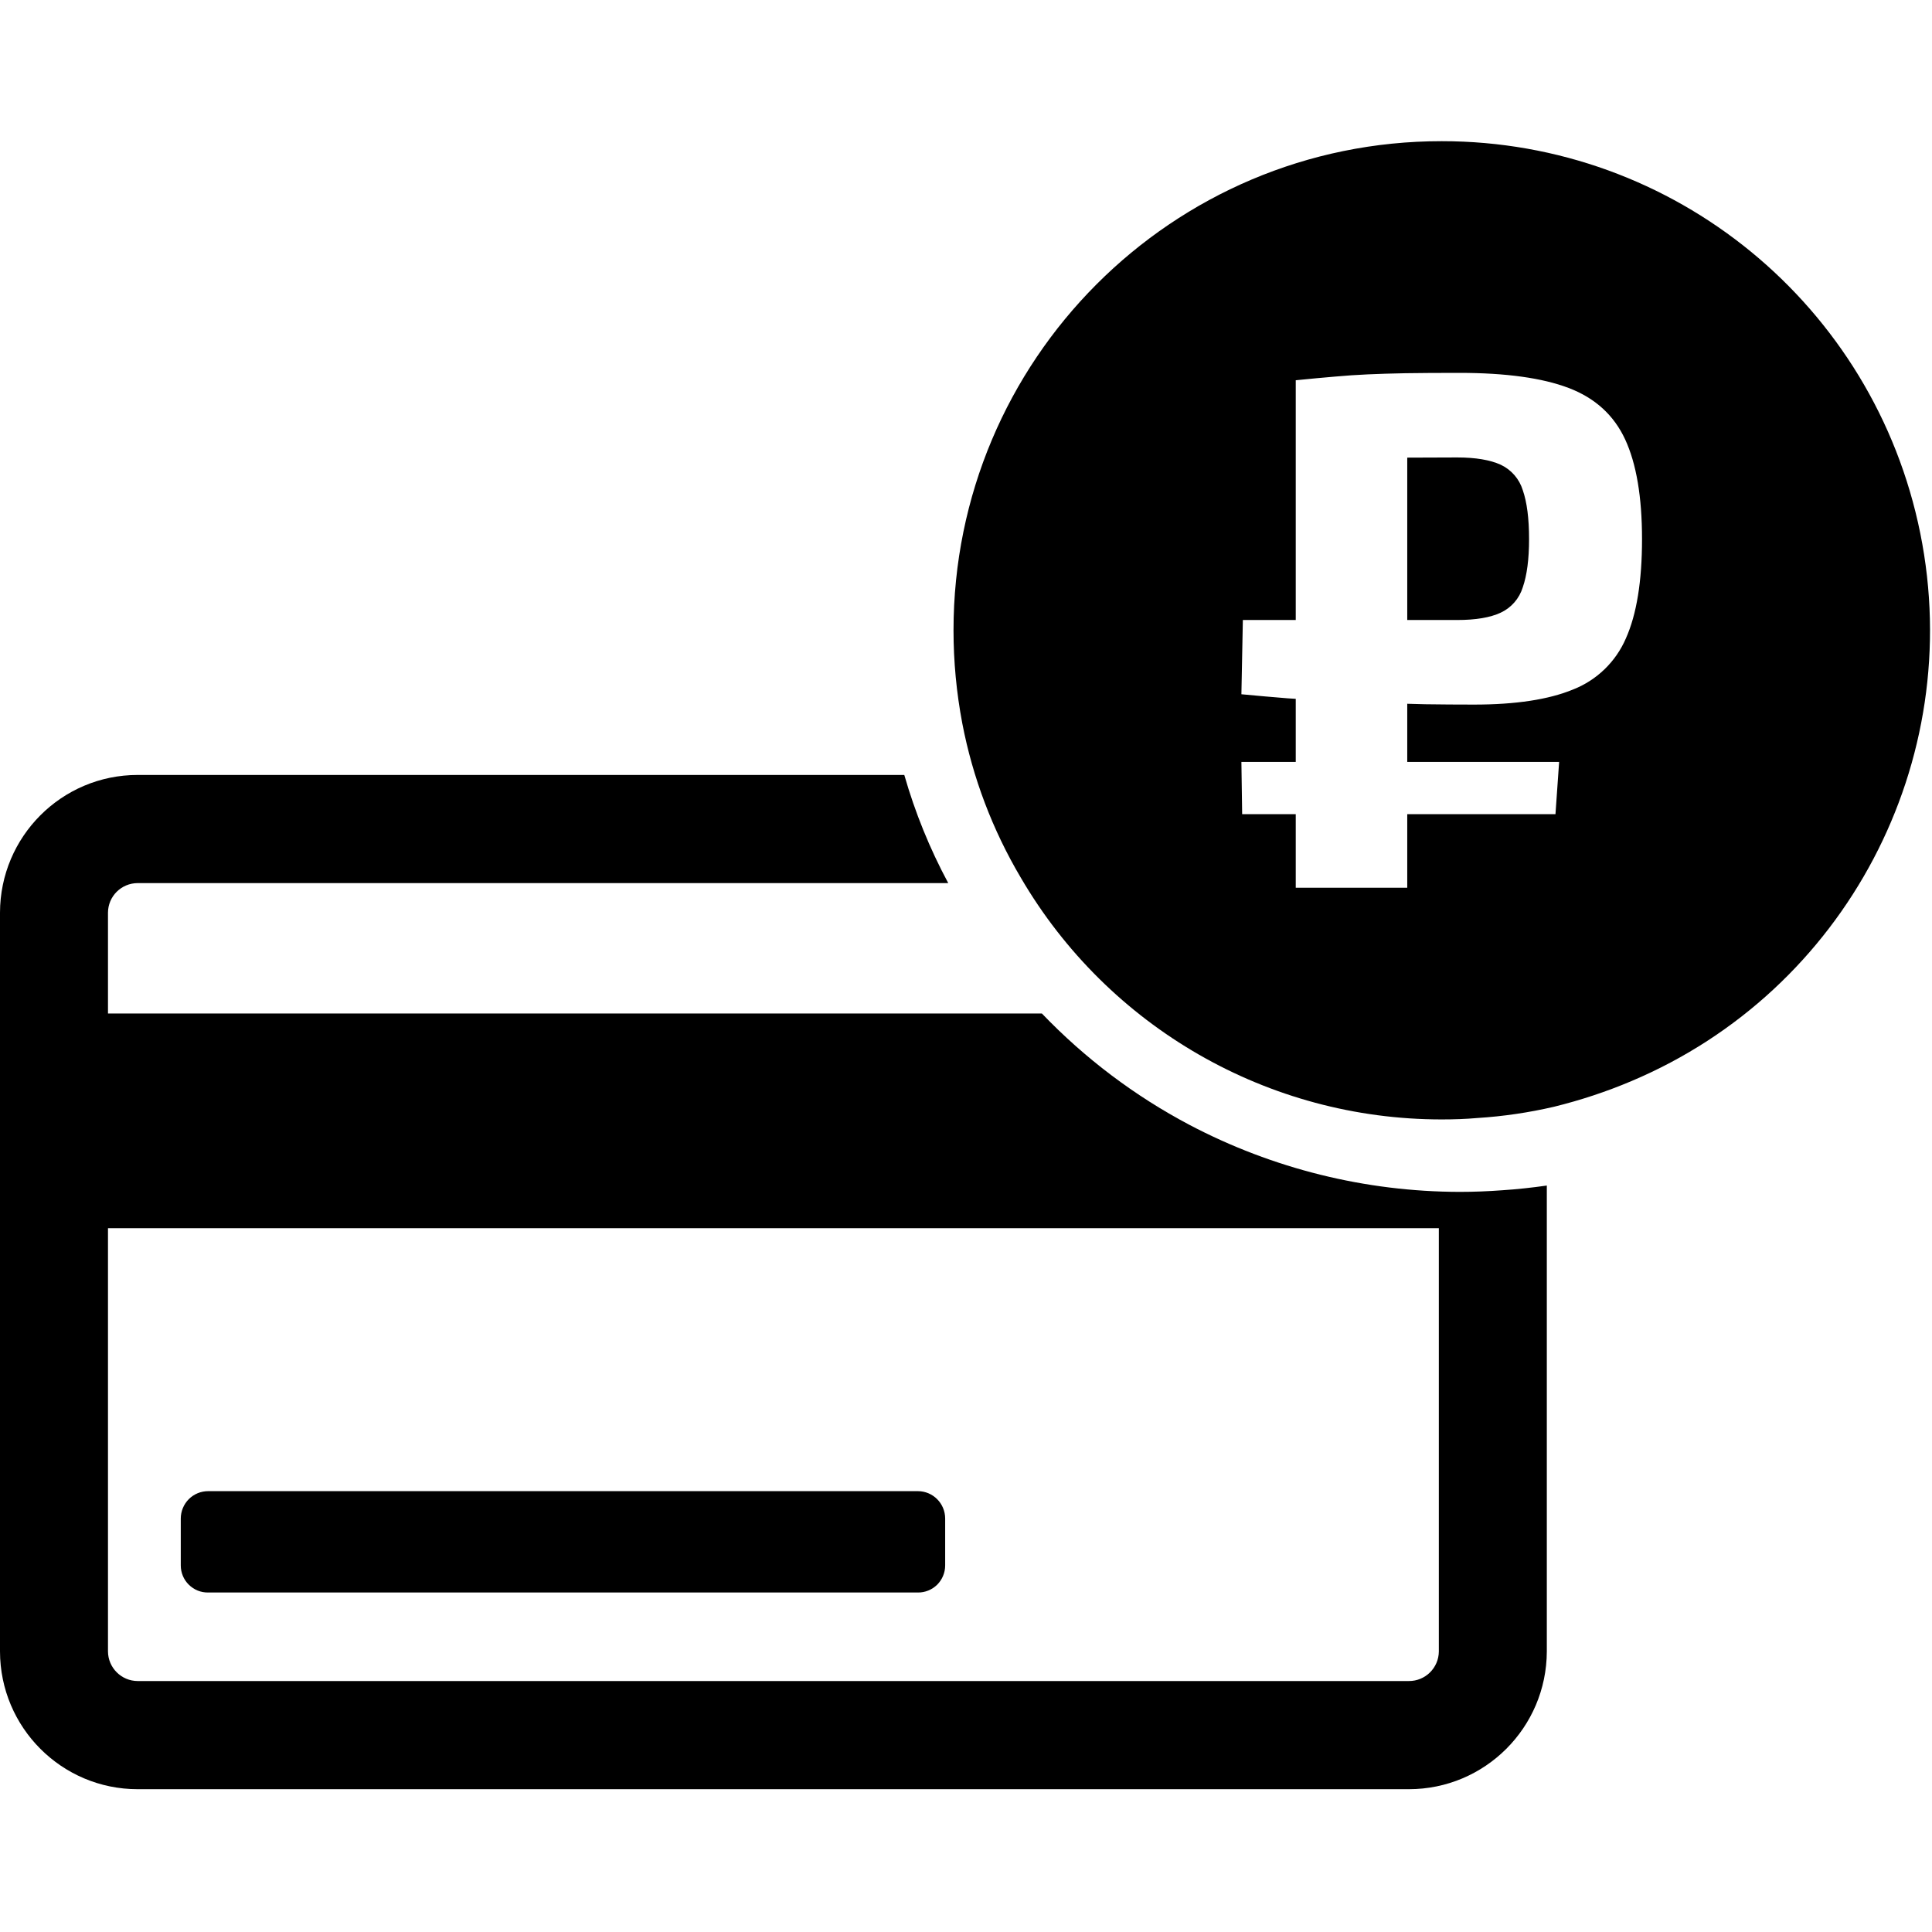
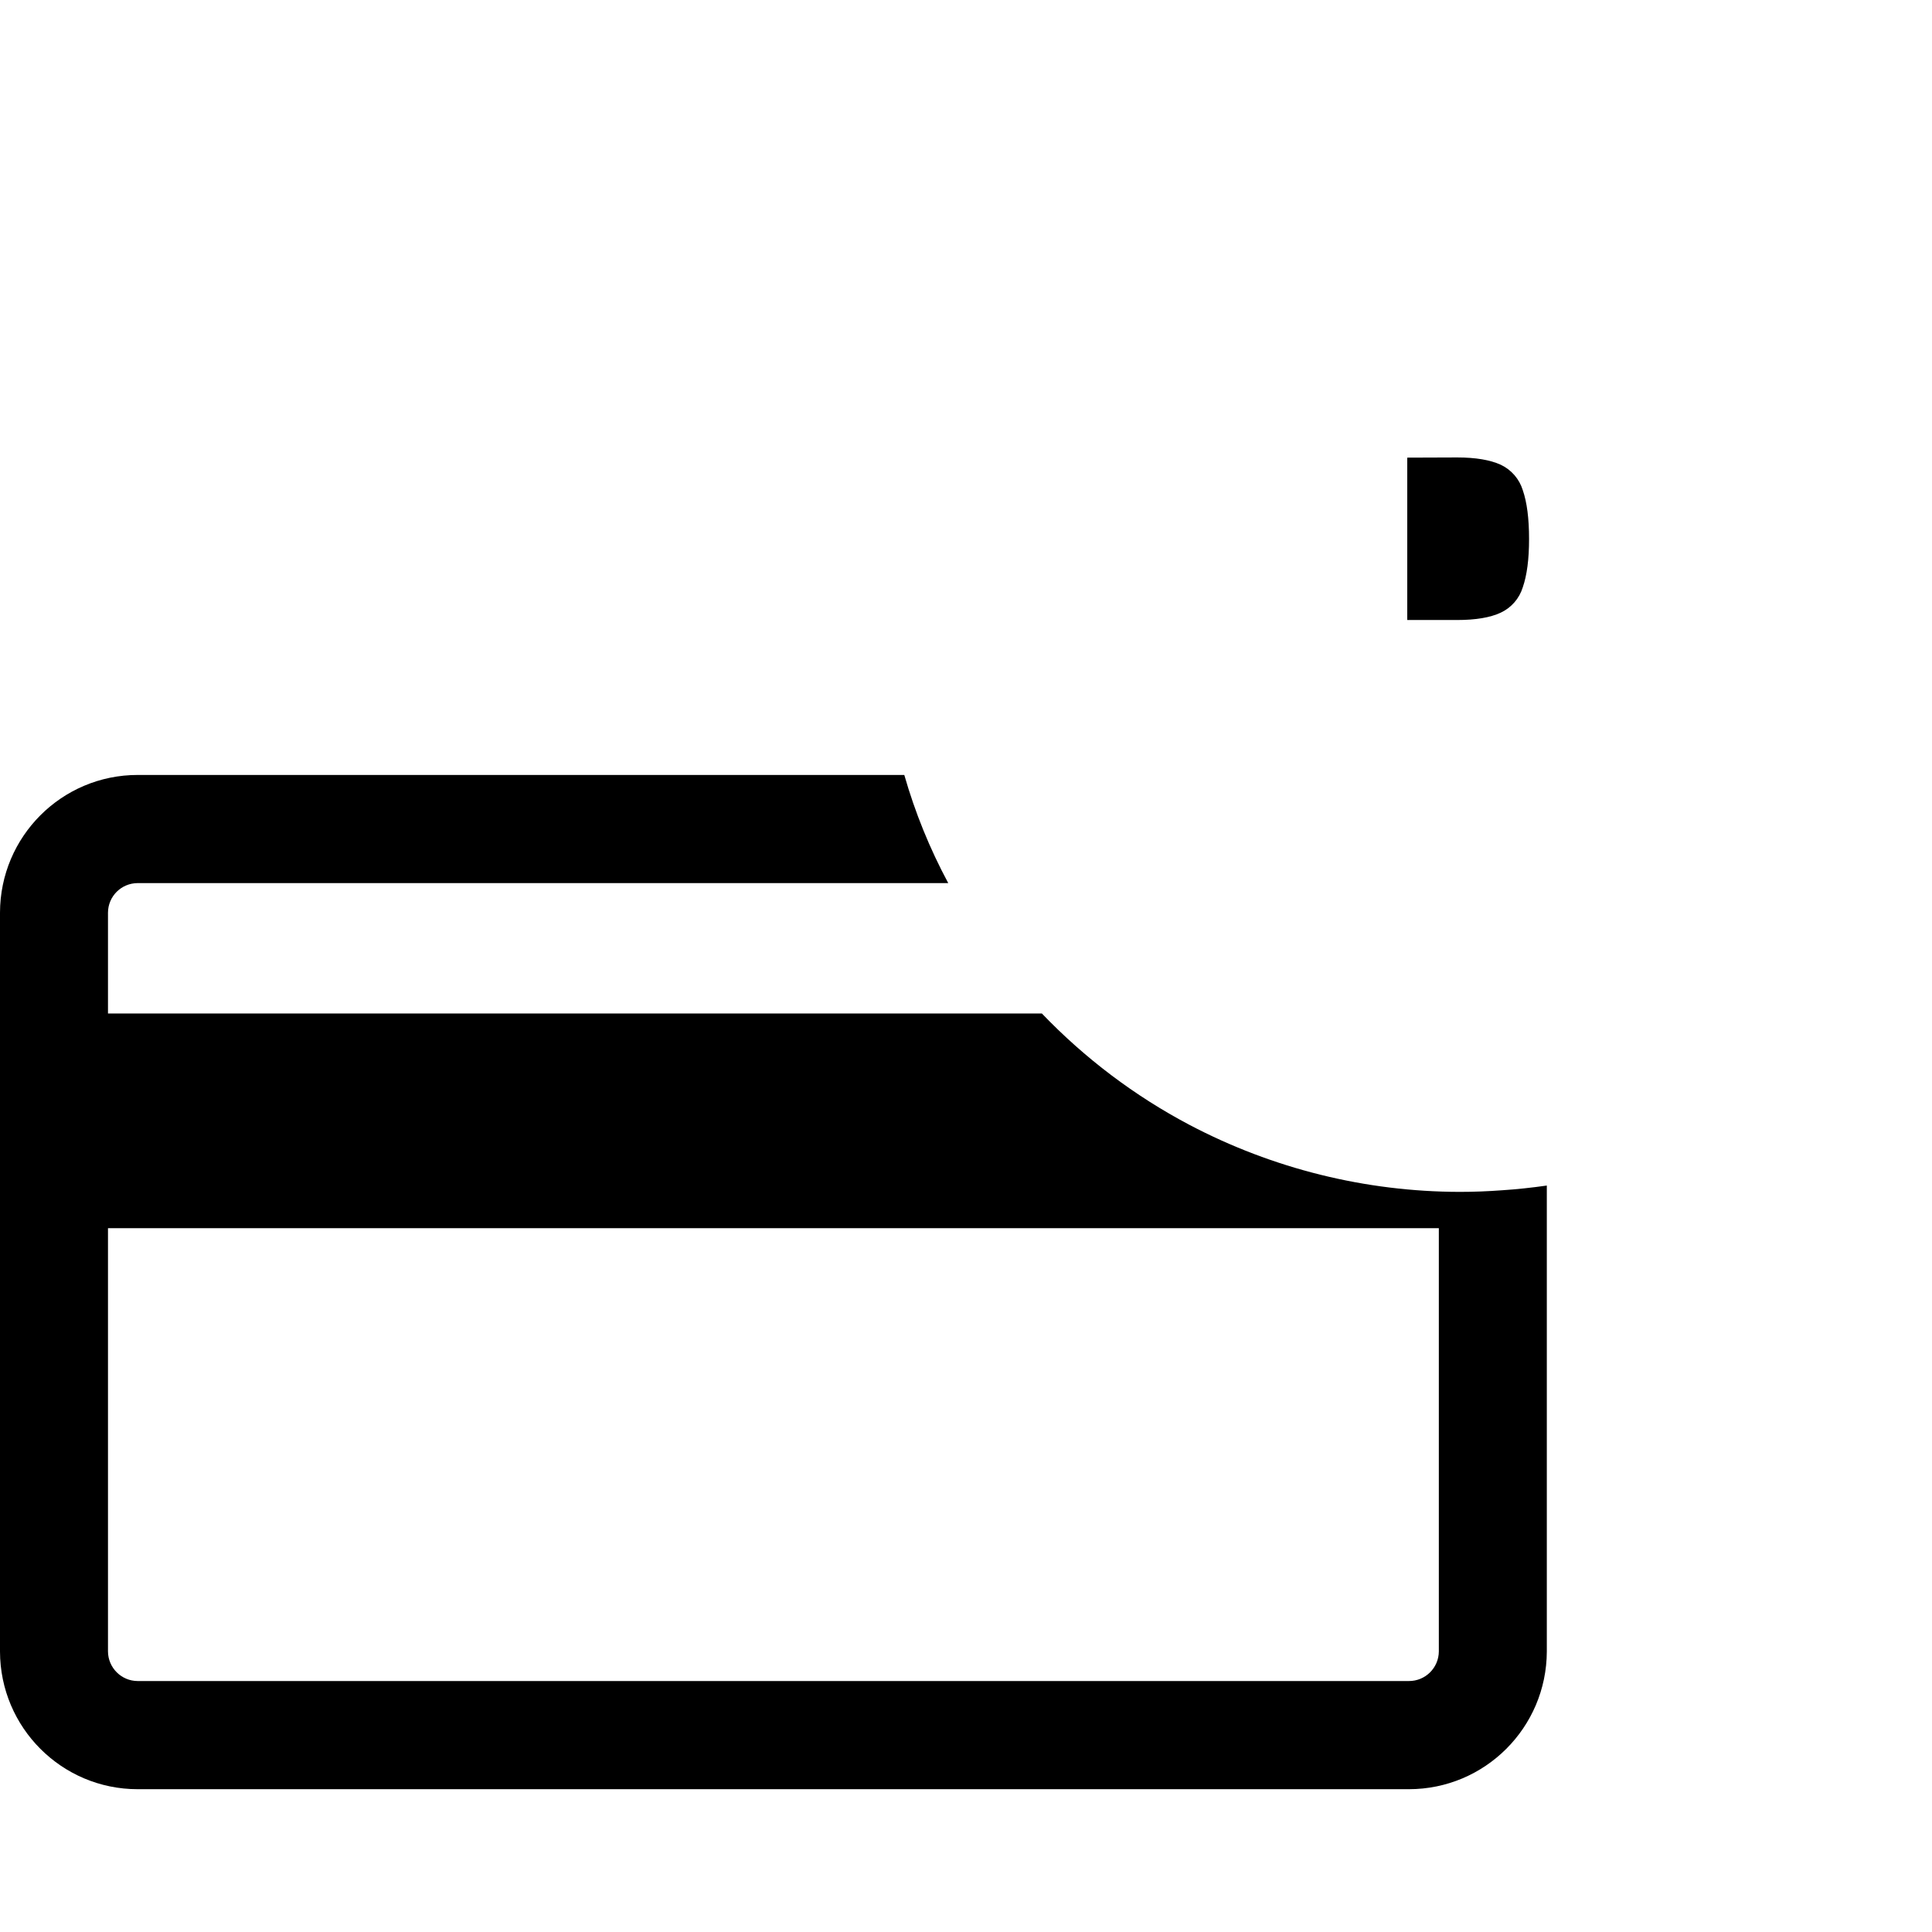
<svg xmlns="http://www.w3.org/2000/svg" width="80px" height="80px" viewBox="0 0 130 111" version="1.1">
  <defs>
    <clipPath id="clip1">
      <path d="M 64 0 L 129.992 0 L 129.992 66 L 64 66 Z M 64 0 " />
    </clipPath>
  </defs>
  <g id="surface1">
    <path d="M 101.078 70.59 C 100.129 70.66 99.191 70.699 98.219 70.699 C 91.883 70.688 85.645 69.141 80.039 66.191 C 76.348 64.242 72.996 61.711 70.105 58.695 L 7.266 58.695 L 7.266 51.914 C 7.27 50.812 8.16 49.926 9.262 49.922 L 63.805 49.922 C 62.562 47.609 61.57 45.168 60.848 42.645 L 9.262 42.645 C 4.152 42.645 0.008 46.793 0 51.914 L 0 101.621 C 0.008 106.742 4.152 110.891 9.262 110.891 L 94.797 110.891 C 99.914 110.891 104.066 106.746 104.082 101.621 L 104.082 70.273 C 103.062 70.418 102.051 70.527 101.078 70.59 M 96.816 101.621 C 96.809 102.727 95.906 103.621 94.797 103.613 L 9.262 103.613 C 8.164 103.609 7.273 102.719 7.266 101.621 L 7.266 73.141 L 96.816 73.141 Z M 96.816 101.621 " style="stroke: none; fill-rule: nonzero; fill: rgb(0, 0, 0); fill-opacity: 1;" />
-     <path d="M 63.598 92.68 L 63.598 95.836 C 63.598 96.324 63.402 96.789 63.059 97.133 C 62.711 97.473 62.242 97.664 61.758 97.656 L 14.008 97.656 C 13.52 97.664 13.055 97.477 12.707 97.133 C 12.359 96.793 12.164 96.324 12.164 95.836 L 12.164 92.68 C 12.164 92.191 12.359 91.723 12.703 91.375 C 13.051 91.027 13.52 90.836 14.008 90.836 L 61.758 90.836 C 62.773 90.836 63.598 91.66 63.598 92.68 " style="stroke: none; fill-rule: nonzero; fill: rgb(0, 0, 0); fill-opacity: 1;" />
    <path d="M 100.984 21.773 C 100.277 21.449 99.297 21.281 98.047 21.281 C 96.789 21.281 95.68 21.285 94.691 21.293 L 94.691 32.219 L 98.047 32.219 C 99.297 32.219 100.277 32.055 100.984 31.723 C 101.695 31.391 102.234 30.77 102.465 30.016 C 102.746 29.207 102.887 28.125 102.887 26.773 C 102.887 25.387 102.746 24.293 102.465 23.484 C 102.234 22.73 101.695 22.109 100.984 21.773 " style="stroke: none; fill-rule: nonzero; fill: rgb(0, 0, 0); fill-opacity: 1;" />
    <g clip-path="url(#clip1)" clip-rule="nonzero">
-       <path d="M 97.012 0 C 78.867 -0.012 64.156 14.73 64.16 32.918 C 64.16 35.016 64.359 37.109 64.75 39.172 C 65.453 42.832 66.785 46.344 68.684 49.551 C 74.57 59.633 85.355 65.828 97.012 65.824 C 97.84 65.824 98.633 65.797 99.426 65.727 C 101.16 65.617 102.883 65.363 104.574 64.969 C 106.352 64.531 108.094 63.957 109.781 63.242 C 124.184 57.16 132.312 41.742 129.211 26.383 C 126.109 11.027 112.641 -0.008 97.012 0 M 109.402 33.457 C 108.723 35.031 107.441 36.27 105.848 36.895 C 104.203 37.574 101.98 37.91 99.184 37.91 C 98.062 37.91 96.969 37.902 95.898 37.887 C 95.488 37.879 95.094 37.867 94.691 37.855 L 94.691 41.77 L 104.91 41.77 L 104.664 45.285 L 94.691 45.285 L 94.691 50.234 L 87.188 50.234 L 87.188 45.285 L 83.582 45.285 L 83.531 41.77 L 87.188 41.77 L 87.188 37.523 C 87.004 37.512 86.824 37.504 86.641 37.488 C 85.621 37.406 84.586 37.316 83.531 37.215 L 83.629 32.219 L 87.188 32.219 L 87.188 16.086 C 88.207 15.984 89.086 15.902 89.828 15.84 C 90.566 15.773 91.301 15.723 92.023 15.691 C 92.746 15.656 93.594 15.633 94.566 15.613 C 95.539 15.598 96.75 15.59 98.195 15.59 C 101.324 15.59 103.773 15.93 105.551 16.605 C 107.328 17.281 108.594 18.434 109.352 20.066 C 110.109 21.699 110.488 23.938 110.488 26.773 C 110.488 29.613 110.125 31.84 109.402 33.457 " style="stroke: none; fill-rule: nonzero; fill: rgb(0, 0, 0); fill-opacity: 1;" />
-     </g>
+       </g>
  </g>
</svg>